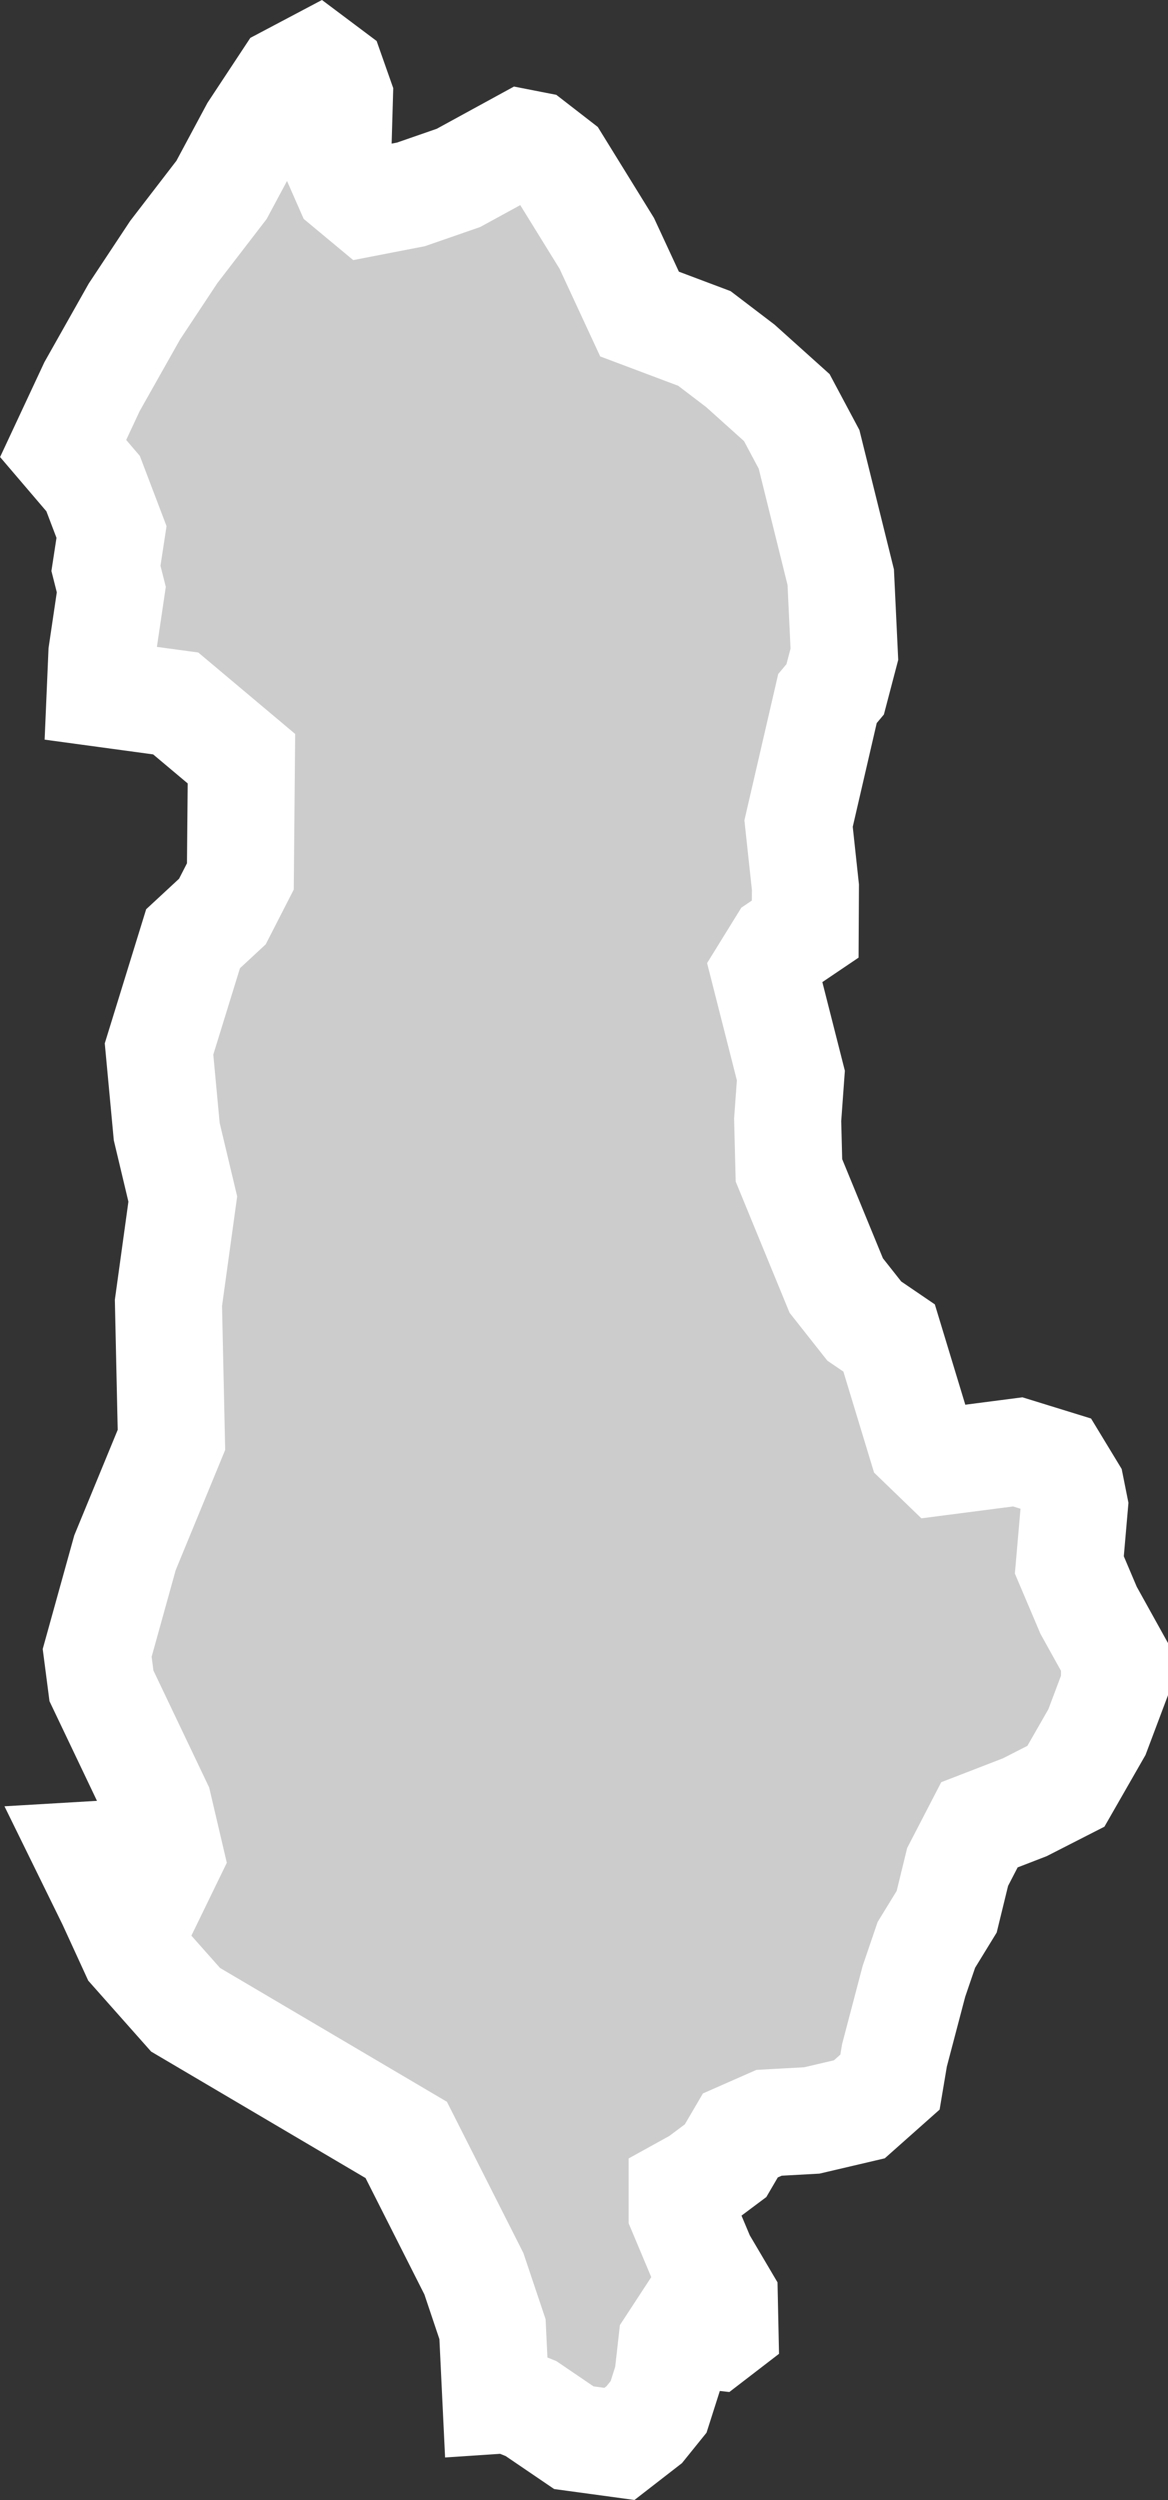
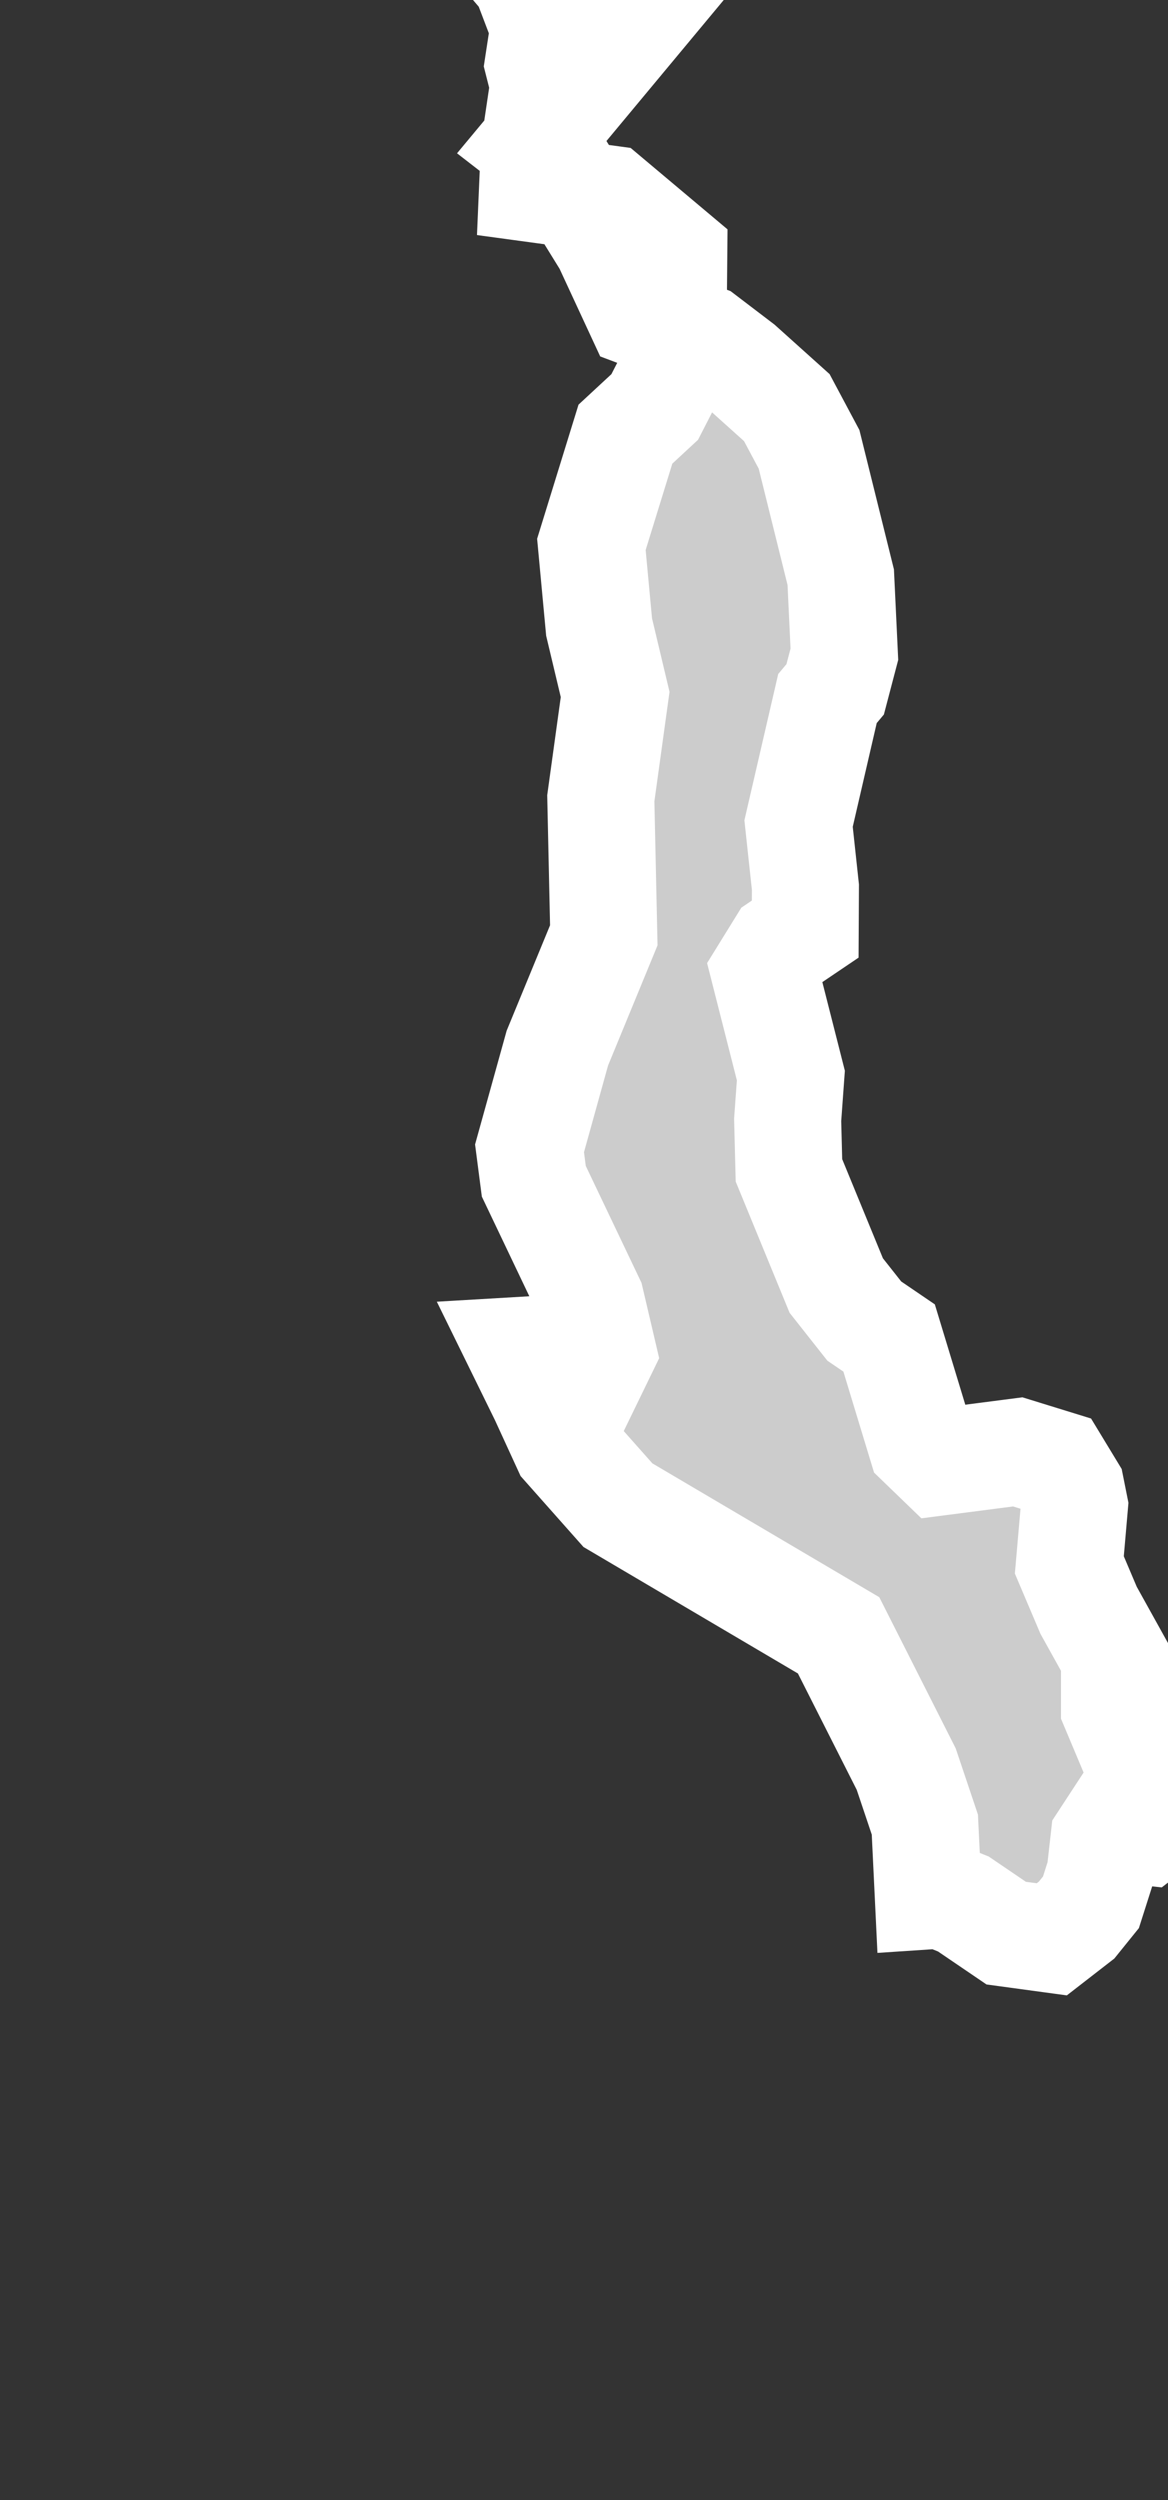
<svg xmlns="http://www.w3.org/2000/svg" width="5.457" height="11.678" viewBox="0 0 5.457 11.678" fill="none" version="1.1" id="svg520">
  <rect x="0" y="0" width="5.457" height="11.678" fill="#333333" stroke="none" />
  <defs id="defs524" />
  <g id="New_Layer_1653409134.6514037" style="display:inline" transform="translate(-529.516,-331.532)">
-     <path d="m 532.009,332.209 0.111,0.086 0.231,0.374 0.153,0.33 0.303,0.114 0.168,0.128 0.217,0.195 0.104,0.195 0.148,0.597 0.017,0.36 -0.043,0.164 -0.036,0.043 -0.135,0.584 0.032,0.297 -10e-4,0.196 -0.114,0.077 -0.076,0.123 0.123,0.484 -0.015,0.207 0.006,0.236 0.221,0.538 0.131,0.166 0.116,0.079 0.15,0.494 0.088,0.085 0.363,-0.047 0.178,0.055 0.071,0.117 0.016,0.08 -0.024,0.276 0.09,0.212 0.121,0.218 v 0.133 l -0.082,0.218 -0.145,0.253 -0.192,0.098 -0.212,0.082 -0.102,0.197 -0.051,0.209 -0.095,0.155 -0.058,0.17 -0.091,0.346 -0.021,0.125 -0.143,0.127 -0.222,0.052 -0.2,0.011 -0.134,0.059 -0.069,0.118 -0.127,0.095 -0.076,0.042 v 0.105 l 0.092,0.219 0.105,0.178 0.003,0.142 -0.052,0.04 -0.163,-0.018 -0.034,0.052 -0.018,0.16 -0.043,0.135 -0.067,0.083 -0.116,0.09 -0.213,-0.029 -0.2,-0.136 -0.104,-0.042 -0.06,0.004 -0.016,-0.333 -0.087,-0.259 -0.316,-0.625 -1.031,-0.608 -0.243,-0.274 -0.106,-0.231 -0.107,-0.218 0.102,-0.006 0.101,0.055 0.129,0.067 0.053,-0.109 -0.056,-0.239 -0.266,-0.558 -0.02,-0.154 0.13,-0.468 0.217,-0.527 -0.014,-0.64 0.067,-0.485 -0.075,-0.315 -0.036,-0.386 0.159,-0.515 0.137,-0.127 0.084,-0.164 0.005,-0.55 -0.307,-0.258 -0.353,-0.048 0.008,-0.187 0.044,-0.297 -0.025,-0.099 0.026,-0.17 -0.086,-0.226 -0.14,-0.164 0.135,-0.289 0.198,-0.351 0.184,-0.278 0.223,-0.29 0.149,-0.278 0.159,-0.241 0.138,-0.073 0.068,0.051 0.037,0.105 -0.009,0.31 0.047,0.107 0.095,0.079 0.201,-0.039 0.222,-0.077 0.3,-0.164 z" fill="#cccccc" stroke="#ffffff" stroke-width="0.5" id="path5633" />
+     <path d="m 532.009,332.209 0.111,0.086 0.231,0.374 0.153,0.33 0.303,0.114 0.168,0.128 0.217,0.195 0.104,0.195 0.148,0.597 0.017,0.36 -0.043,0.164 -0.036,0.043 -0.135,0.584 0.032,0.297 -10e-4,0.196 -0.114,0.077 -0.076,0.123 0.123,0.484 -0.015,0.207 0.006,0.236 0.221,0.538 0.131,0.166 0.116,0.079 0.15,0.494 0.088,0.085 0.363,-0.047 0.178,0.055 0.071,0.117 0.016,0.08 -0.024,0.276 0.09,0.212 0.121,0.218 v 0.133 v 0.105 l 0.092,0.219 0.105,0.178 0.003,0.142 -0.052,0.04 -0.163,-0.018 -0.034,0.052 -0.018,0.16 -0.043,0.135 -0.067,0.083 -0.116,0.09 -0.213,-0.029 -0.2,-0.136 -0.104,-0.042 -0.06,0.004 -0.016,-0.333 -0.087,-0.259 -0.316,-0.625 -1.031,-0.608 -0.243,-0.274 -0.106,-0.231 -0.107,-0.218 0.102,-0.006 0.101,0.055 0.129,0.067 0.053,-0.109 -0.056,-0.239 -0.266,-0.558 -0.02,-0.154 0.13,-0.468 0.217,-0.527 -0.014,-0.64 0.067,-0.485 -0.075,-0.315 -0.036,-0.386 0.159,-0.515 0.137,-0.127 0.084,-0.164 0.005,-0.55 -0.307,-0.258 -0.353,-0.048 0.008,-0.187 0.044,-0.297 -0.025,-0.099 0.026,-0.17 -0.086,-0.226 -0.14,-0.164 0.135,-0.289 0.198,-0.351 0.184,-0.278 0.223,-0.29 0.149,-0.278 0.159,-0.241 0.138,-0.073 0.068,0.051 0.037,0.105 -0.009,0.31 0.047,0.107 0.095,0.079 0.201,-0.039 0.222,-0.077 0.3,-0.164 z" fill="#cccccc" stroke="#ffffff" stroke-width="0.5" id="path5633" />
  </g>
</svg>